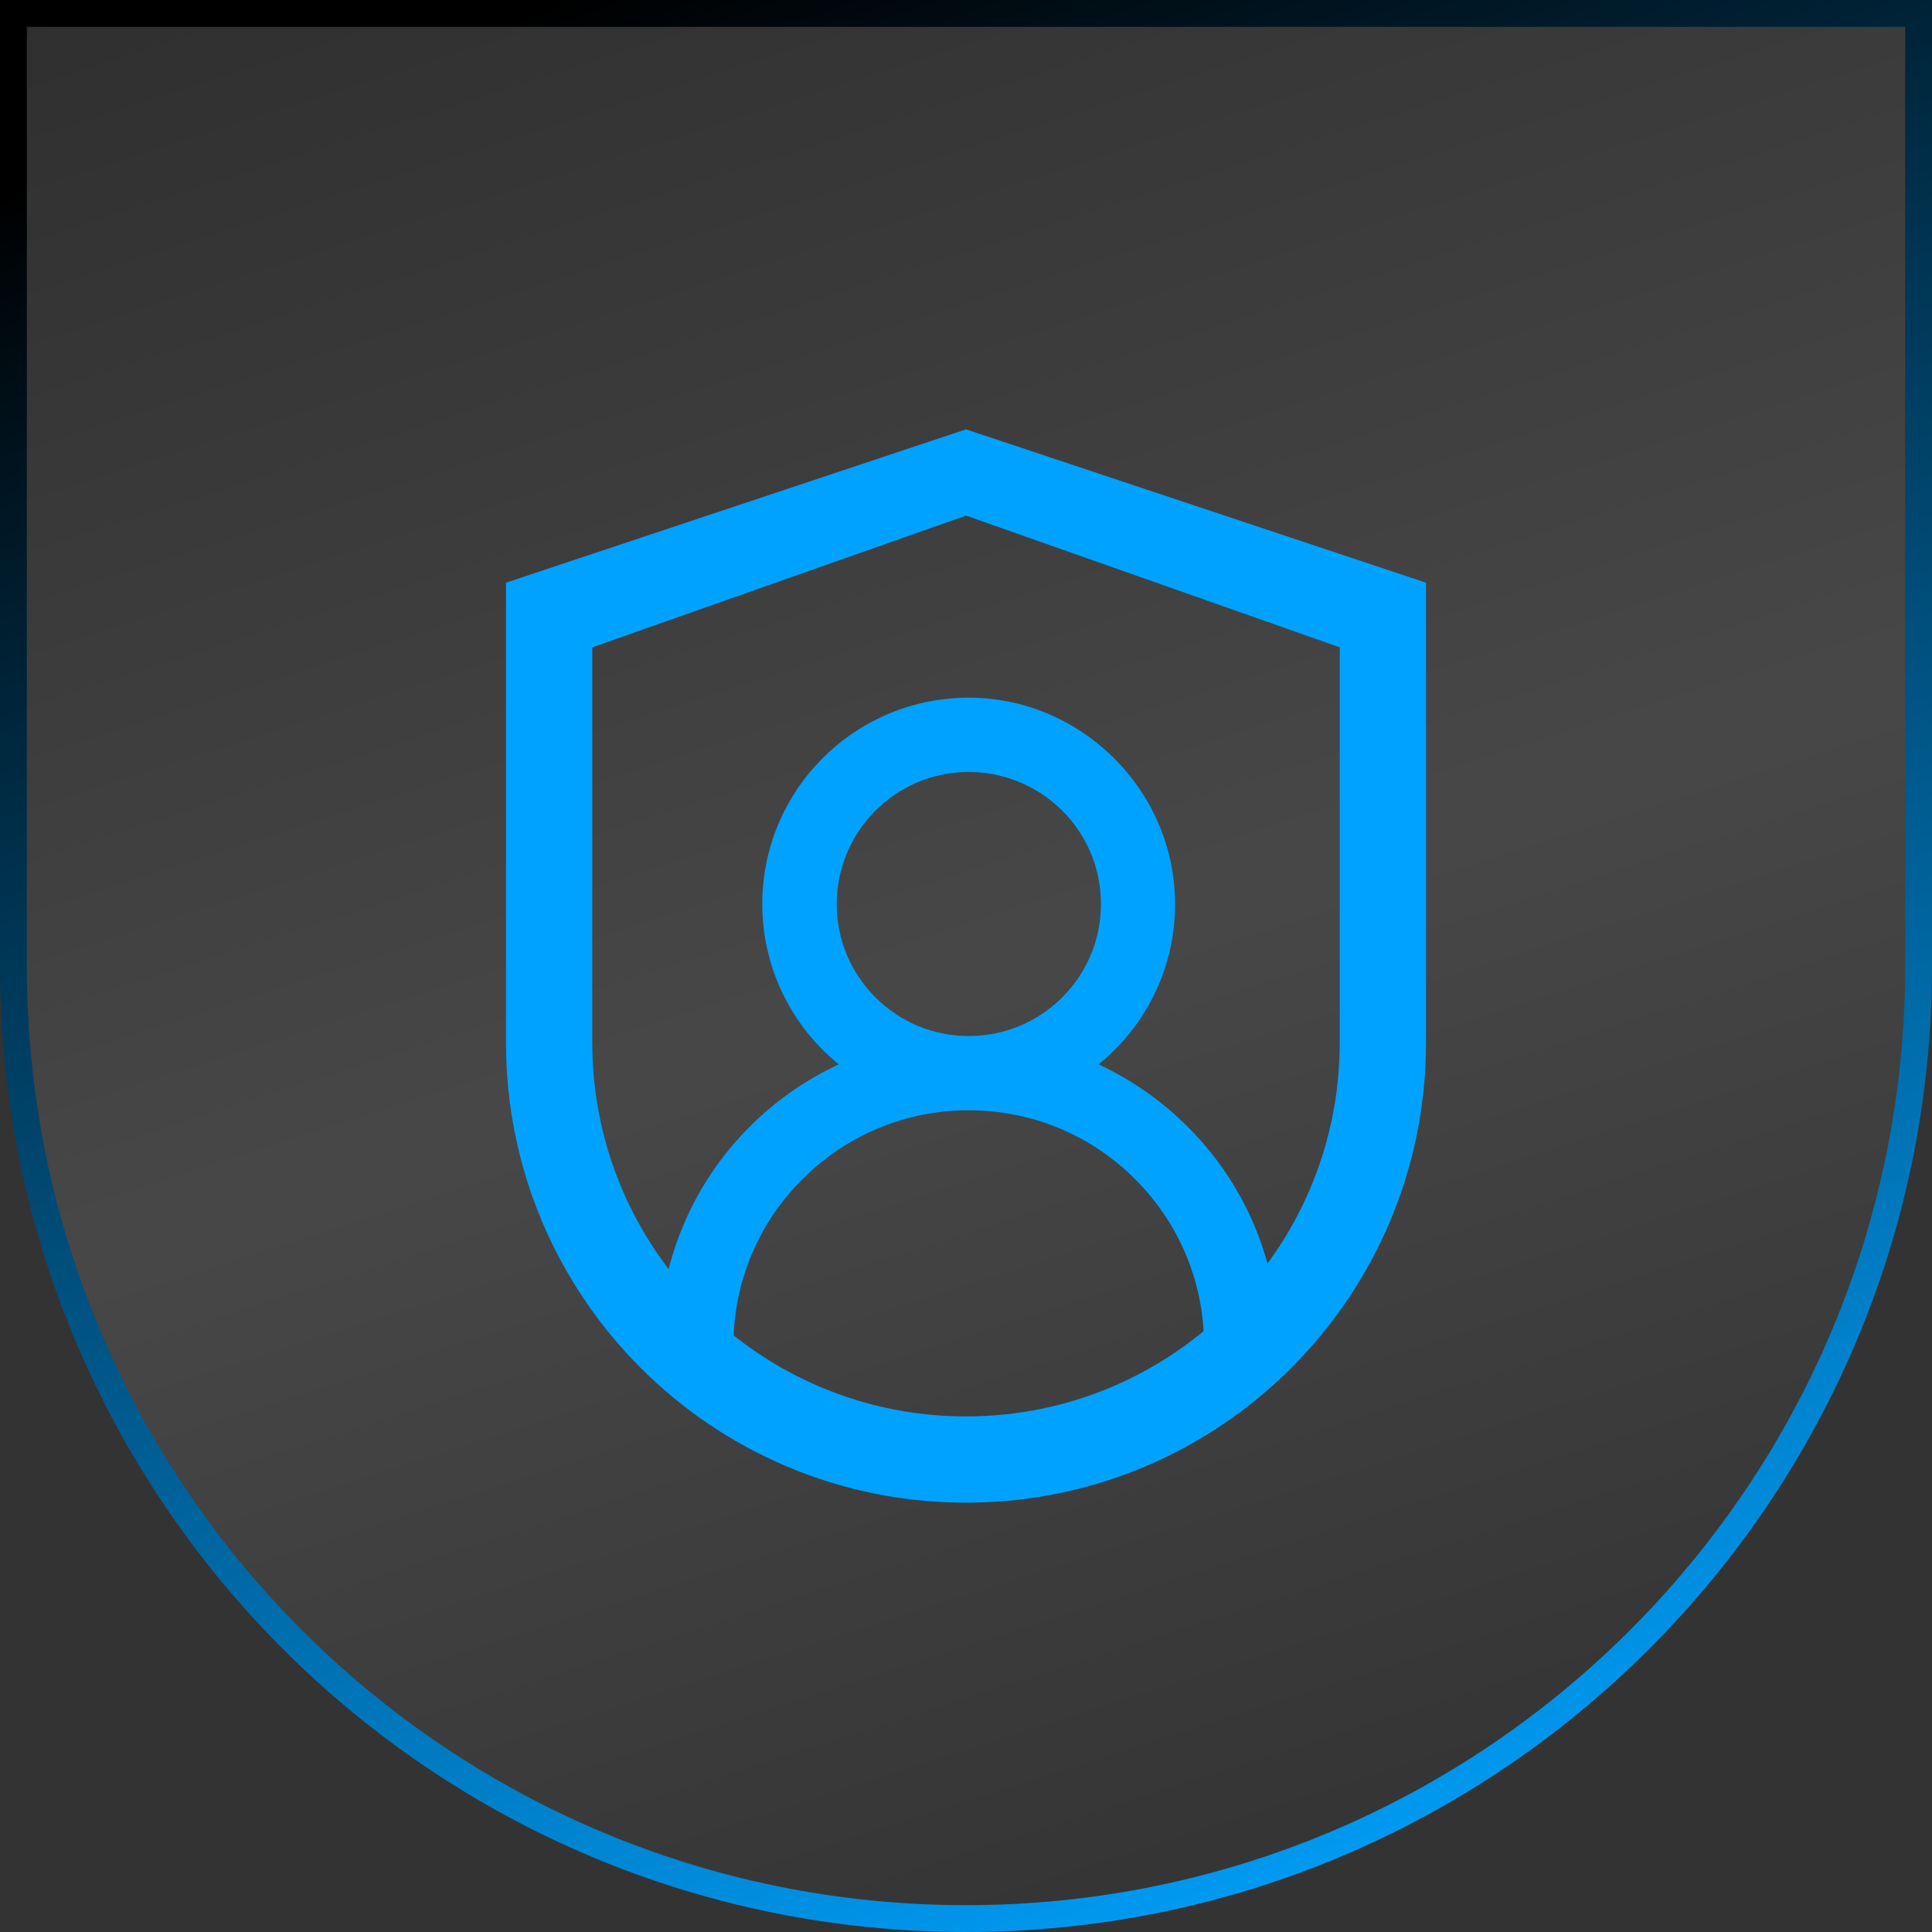
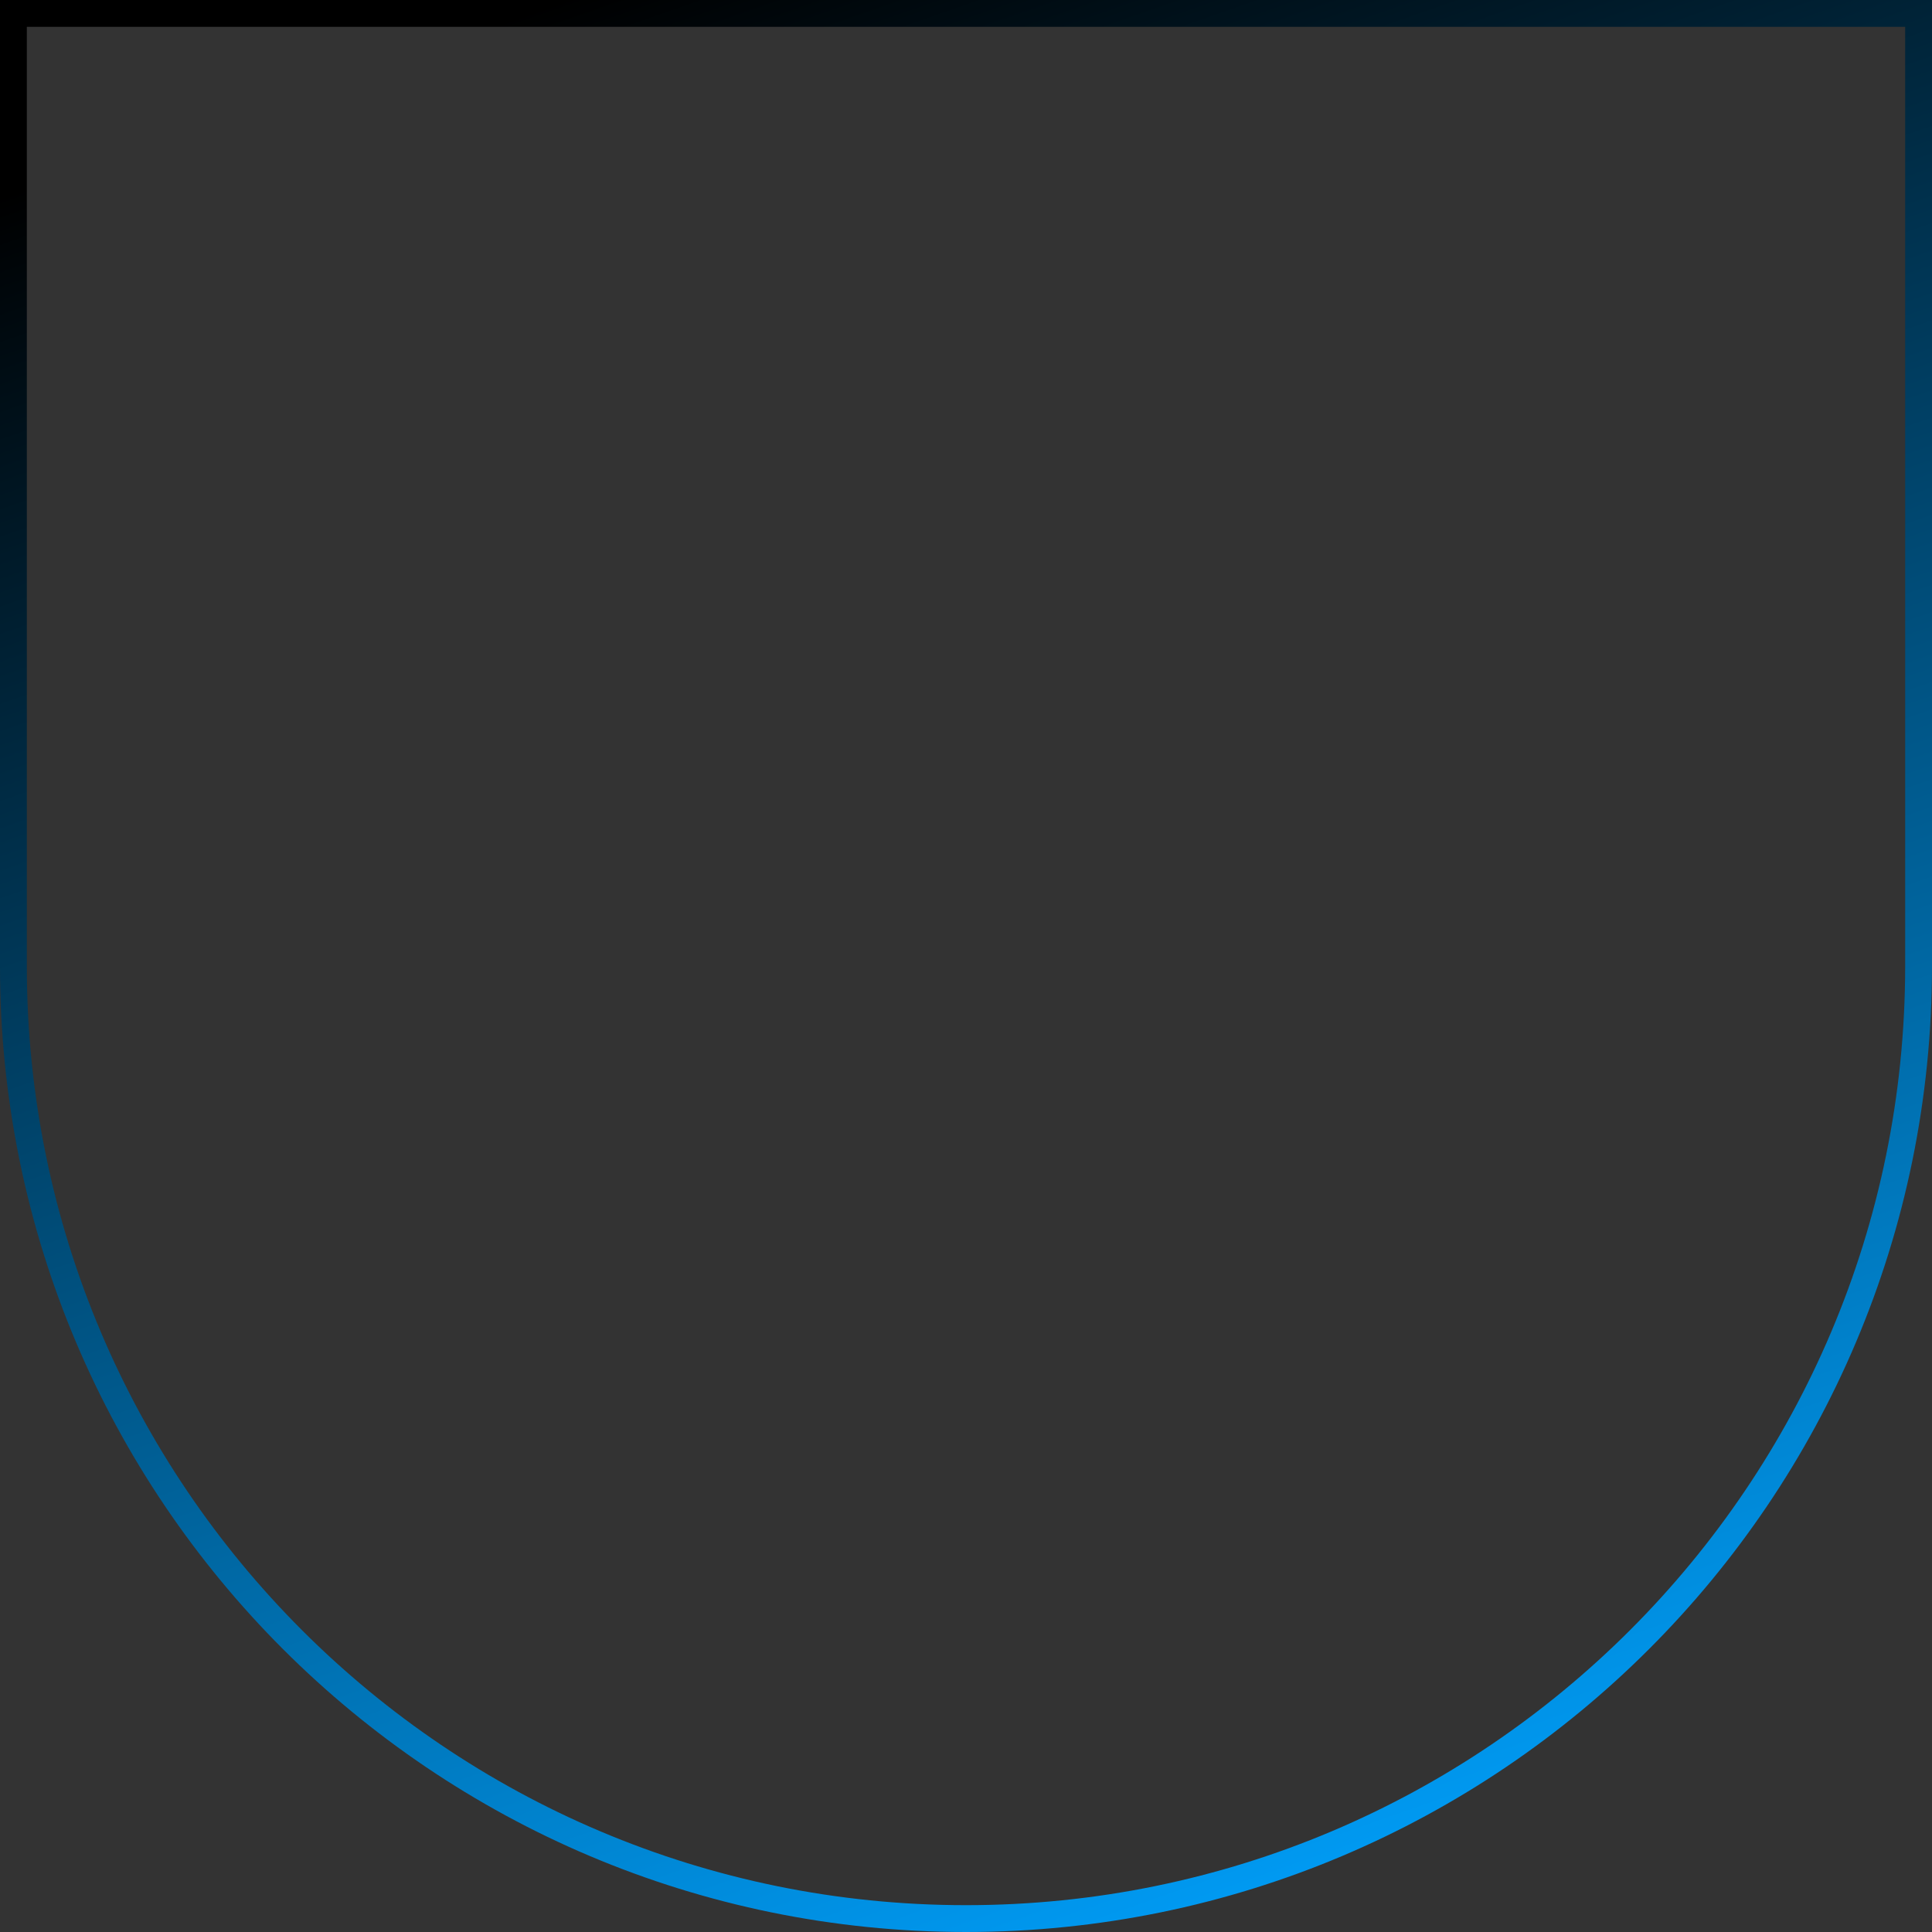
<svg xmlns="http://www.w3.org/2000/svg" width="72" height="72" viewBox="0 0 72 72" fill="none">
  <rect x="0" y="0" width="72" height="72" fill="#333333" stroke="none" />
-   <path d="M0.5 0.5H71.5V36C71.5 55.606 55.606 71.5 36 71.5C16.394 71.5 0.5 55.606 0.5 36V0.5Z" fill="url(#paint0_linear_2034_18958)" fill-opacity="0.1" />
  <path d="M0.5 0.5H71.5V36C71.5 55.606 55.606 71.5 36 71.5C16.394 71.5 0.5 55.606 0.5 36V0.5Z" stroke="url(#paint1_linear_2034_18958)" />
  <g clip-path="url(#clip0_2034_18958)">
-     <path d="M36 16L18.857 21.715V38.857C18.857 48.326 26.531 56 36 56C45.469 56 53.143 48.326 53.143 38.857V21.715L36 16ZM49.928 38.857C49.928 46.549 43.692 52.786 36 52.786C28.308 52.786 22.072 46.549 22.072 38.857V24.125L36 19.215L49.928 24.125V38.857Z" fill="#00A2FF" />
-     <path d="M44.261 41.989C43.298 41.026 42.174 40.24 40.94 39.667C42.681 38.256 43.792 36.103 43.792 33.689C43.792 29.43 40.24 25.936 35.981 26.001C31.787 26.067 28.408 29.484 28.408 33.689C28.408 36.103 29.523 38.256 31.26 39.667C30.025 40.239 28.901 41.025 27.939 41.989C25.84 44.091 24.649 46.867 24.572 49.826C24.571 49.867 24.578 49.908 24.593 49.946C24.608 49.985 24.63 50.019 24.659 50.049C24.688 50.078 24.722 50.102 24.76 50.117C24.798 50.133 24.838 50.142 24.879 50.142H27.032C27.197 50.142 27.336 50.011 27.339 49.846C27.413 47.616 28.316 45.529 29.903 43.945C30.716 43.128 31.682 42.481 32.746 42.04C33.811 41.599 34.952 41.374 36.104 41.377C38.445 41.377 40.647 42.288 42.304 43.945C43.888 45.529 44.791 47.616 44.868 49.846C44.872 50.011 45.01 50.142 45.176 50.142H47.328C47.369 50.142 47.41 50.133 47.448 50.117C47.486 50.102 47.52 50.078 47.548 50.049C47.577 50.019 47.6 49.985 47.615 49.946C47.63 49.908 47.637 49.867 47.636 49.826C47.559 46.867 46.367 44.091 44.261 41.989ZM36.104 38.61C34.789 38.61 33.551 38.098 32.625 37.168C32.16 36.707 31.793 36.157 31.545 35.55C31.297 34.944 31.174 34.294 31.183 33.639C31.195 32.379 31.698 31.16 32.579 30.257C33.501 29.311 34.735 28.784 36.054 28.769C37.357 28.757 38.622 29.265 39.552 30.176C40.505 31.11 41.028 32.359 41.028 33.689C41.028 35.004 40.517 36.238 39.586 37.168C39.13 37.627 38.587 37.99 37.989 38.238C37.392 38.485 36.751 38.611 36.104 38.61Z" fill="#00A2FF" />
+     <path d="M44.261 41.989C43.298 41.026 42.174 40.24 40.94 39.667C42.681 38.256 43.792 36.103 43.792 33.689C43.792 29.43 40.24 25.936 35.981 26.001C31.787 26.067 28.408 29.484 28.408 33.689C28.408 36.103 29.523 38.256 31.26 39.667C30.025 40.239 28.901 41.025 27.939 41.989C25.84 44.091 24.649 46.867 24.572 49.826C24.571 49.867 24.578 49.908 24.593 49.946C24.608 49.985 24.63 50.019 24.659 50.049C24.688 50.078 24.722 50.102 24.76 50.117C24.798 50.133 24.838 50.142 24.879 50.142H27.032C27.197 50.142 27.336 50.011 27.339 49.846C27.413 47.616 28.316 45.529 29.903 43.945C30.716 43.128 31.682 42.481 32.746 42.04C33.811 41.599 34.952 41.374 36.104 41.377C38.445 41.377 40.647 42.288 42.304 43.945C43.888 45.529 44.791 47.616 44.868 49.846C44.872 50.011 45.01 50.142 45.176 50.142H47.328C47.369 50.142 47.41 50.133 47.448 50.117C47.486 50.102 47.52 50.078 47.548 50.049C47.577 50.019 47.6 49.985 47.615 49.946C47.63 49.908 47.637 49.867 47.636 49.826C47.559 46.867 46.367 44.091 44.261 41.989M36.104 38.61C34.789 38.61 33.551 38.098 32.625 37.168C32.16 36.707 31.793 36.157 31.545 35.55C31.297 34.944 31.174 34.294 31.183 33.639C31.195 32.379 31.698 31.16 32.579 30.257C33.501 29.311 34.735 28.784 36.054 28.769C37.357 28.757 38.622 29.265 39.552 30.176C40.505 31.11 41.028 32.359 41.028 33.689C41.028 35.004 40.517 36.238 39.586 37.168C39.13 37.627 38.587 37.99 37.989 38.238C37.392 38.485 36.751 38.611 36.104 38.61Z" fill="#00A2FF" />
  </g>
  <defs>
    <linearGradient id="paint0_linear_2034_18958" x1="25.527" y1="-9.382" x2="54" y2="79.636" gradientUnits="userSpaceOnUse">
      <stop />
      <stop offset="0.5" stop-color="white" />
      <stop offset="1" />
    </linearGradient>
    <linearGradient id="paint1_linear_2034_18958" x1="2.945" y1="6.3" x2="29.079" y2="81.063" gradientUnits="userSpaceOnUse">
      <stop />
      <stop offset="1" stop-color="#00A2FF" />
    </linearGradient>
    <clipPath id="clip0_2034_18958">
-       <rect width="40" height="40" fill="white" transform="translate(16 16)" />
-     </clipPath>
+       </clipPath>
  </defs>
</svg>